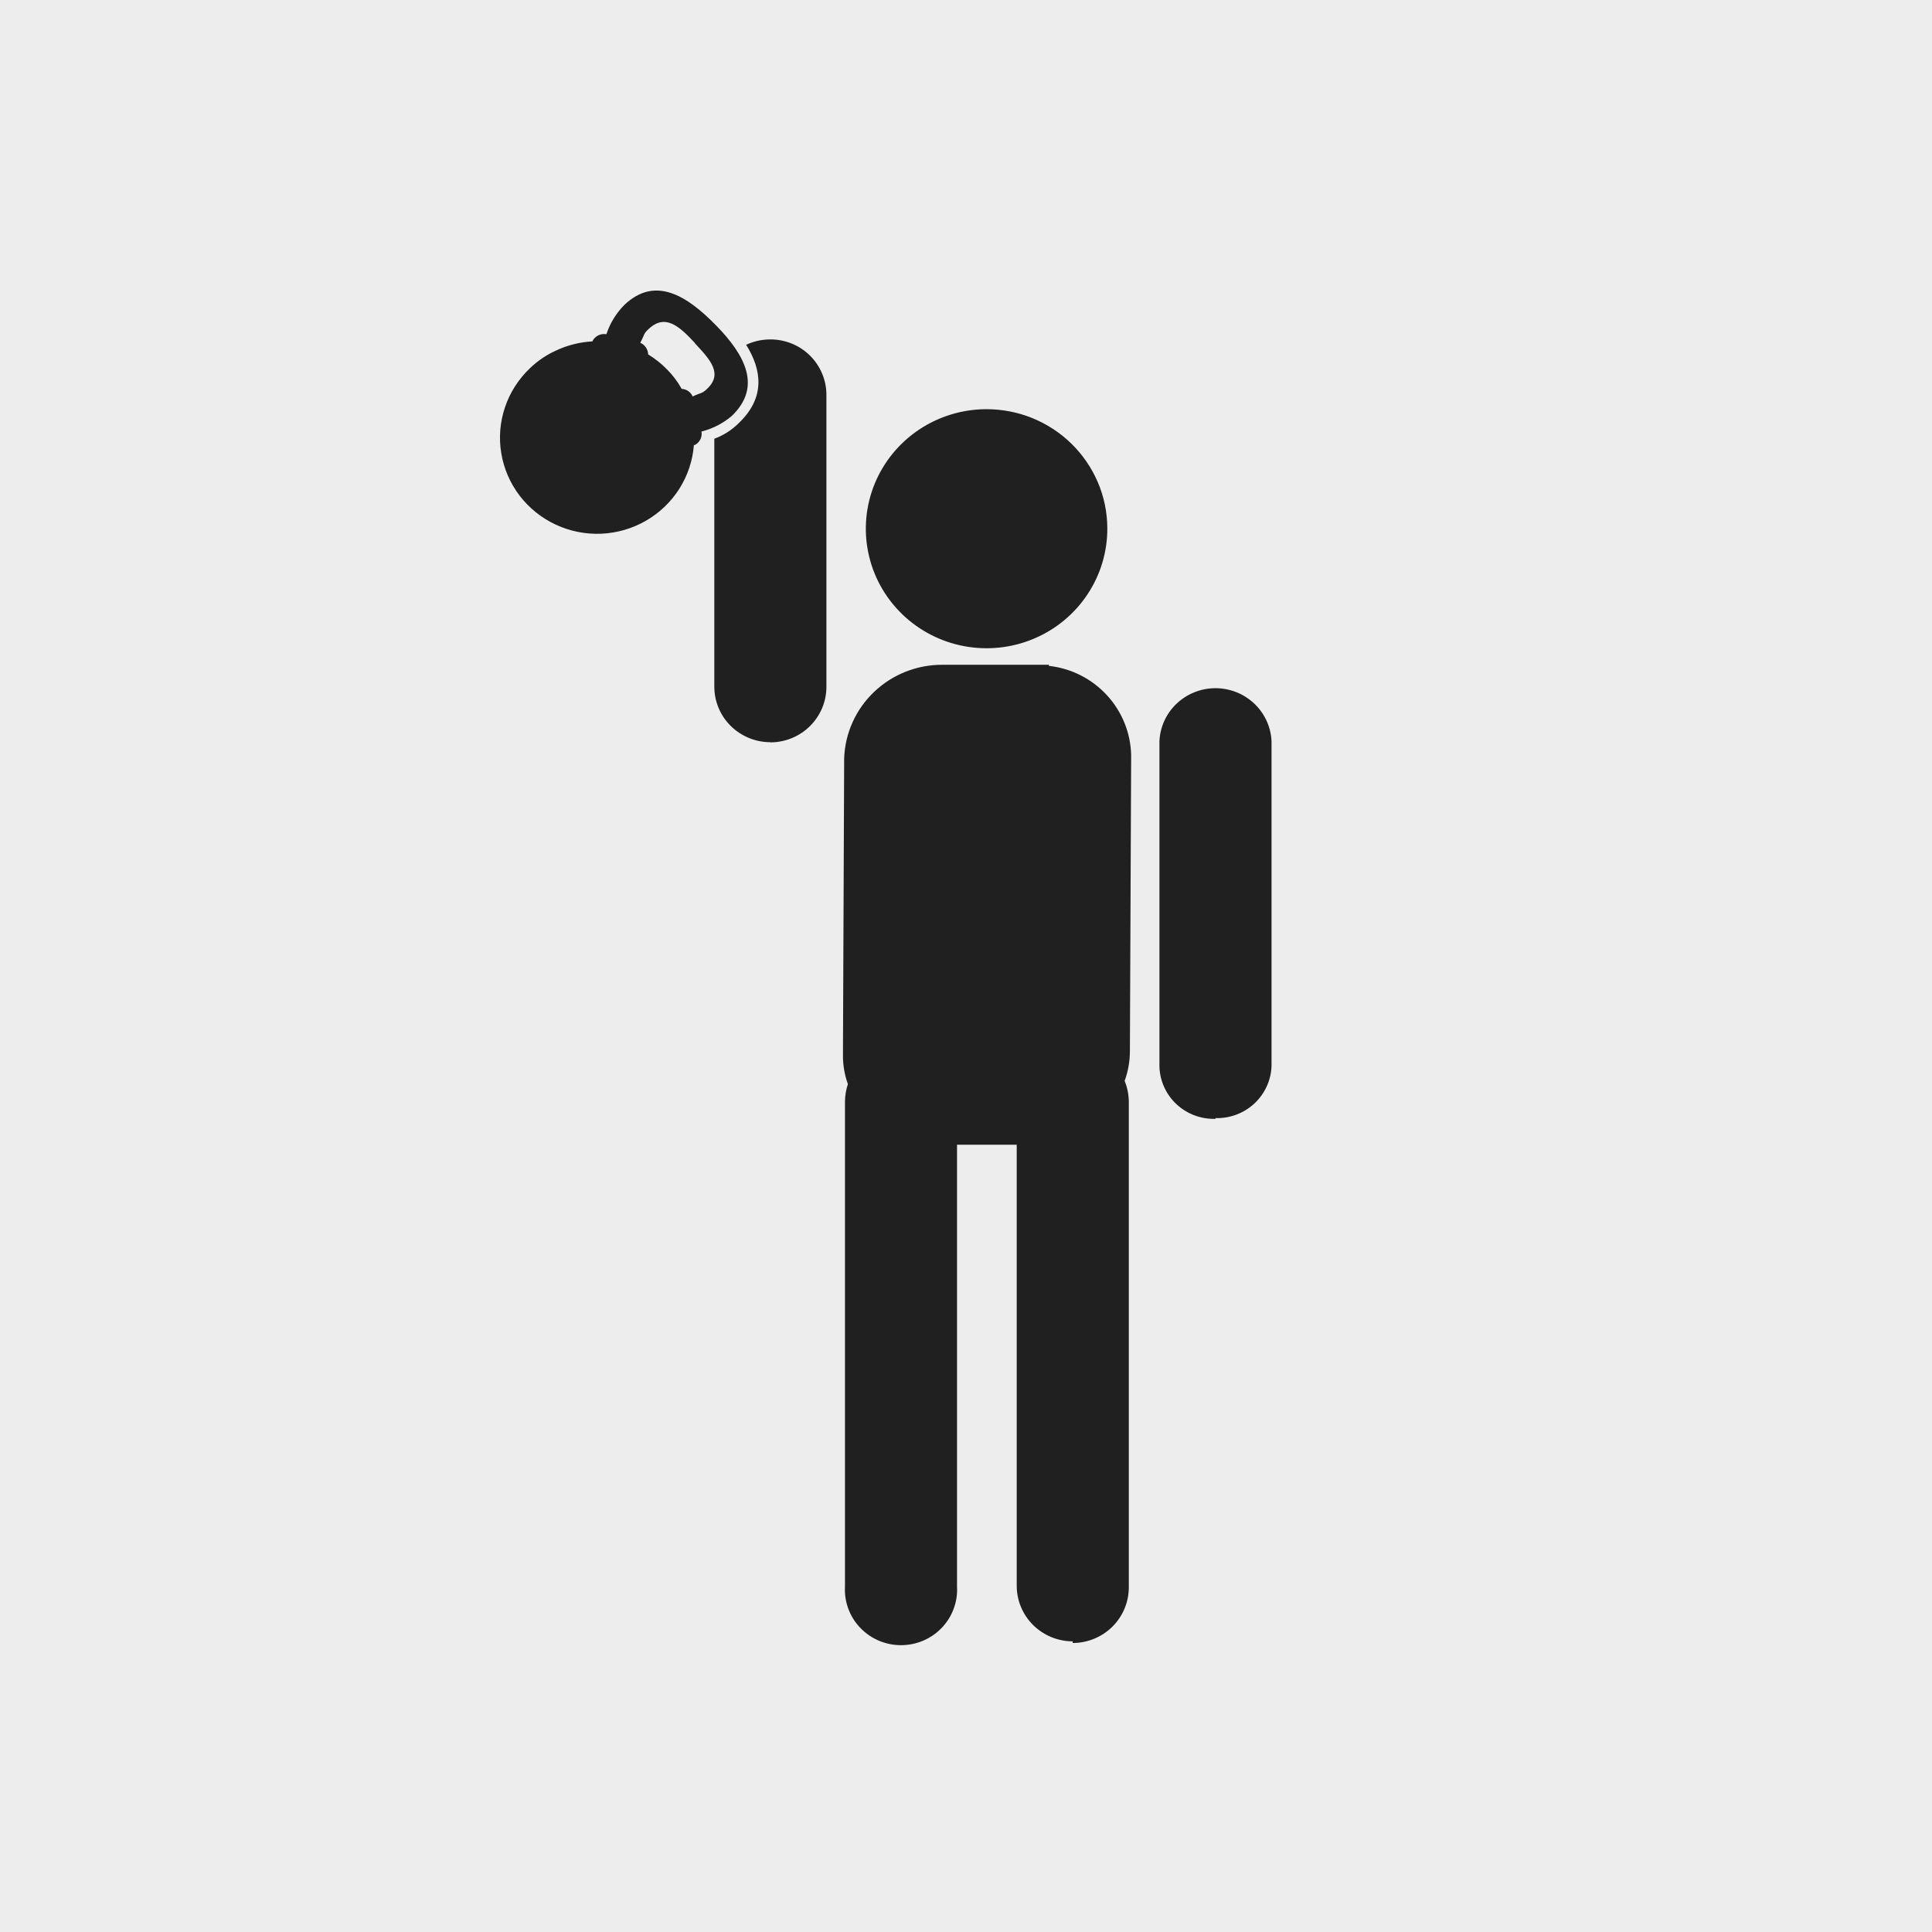
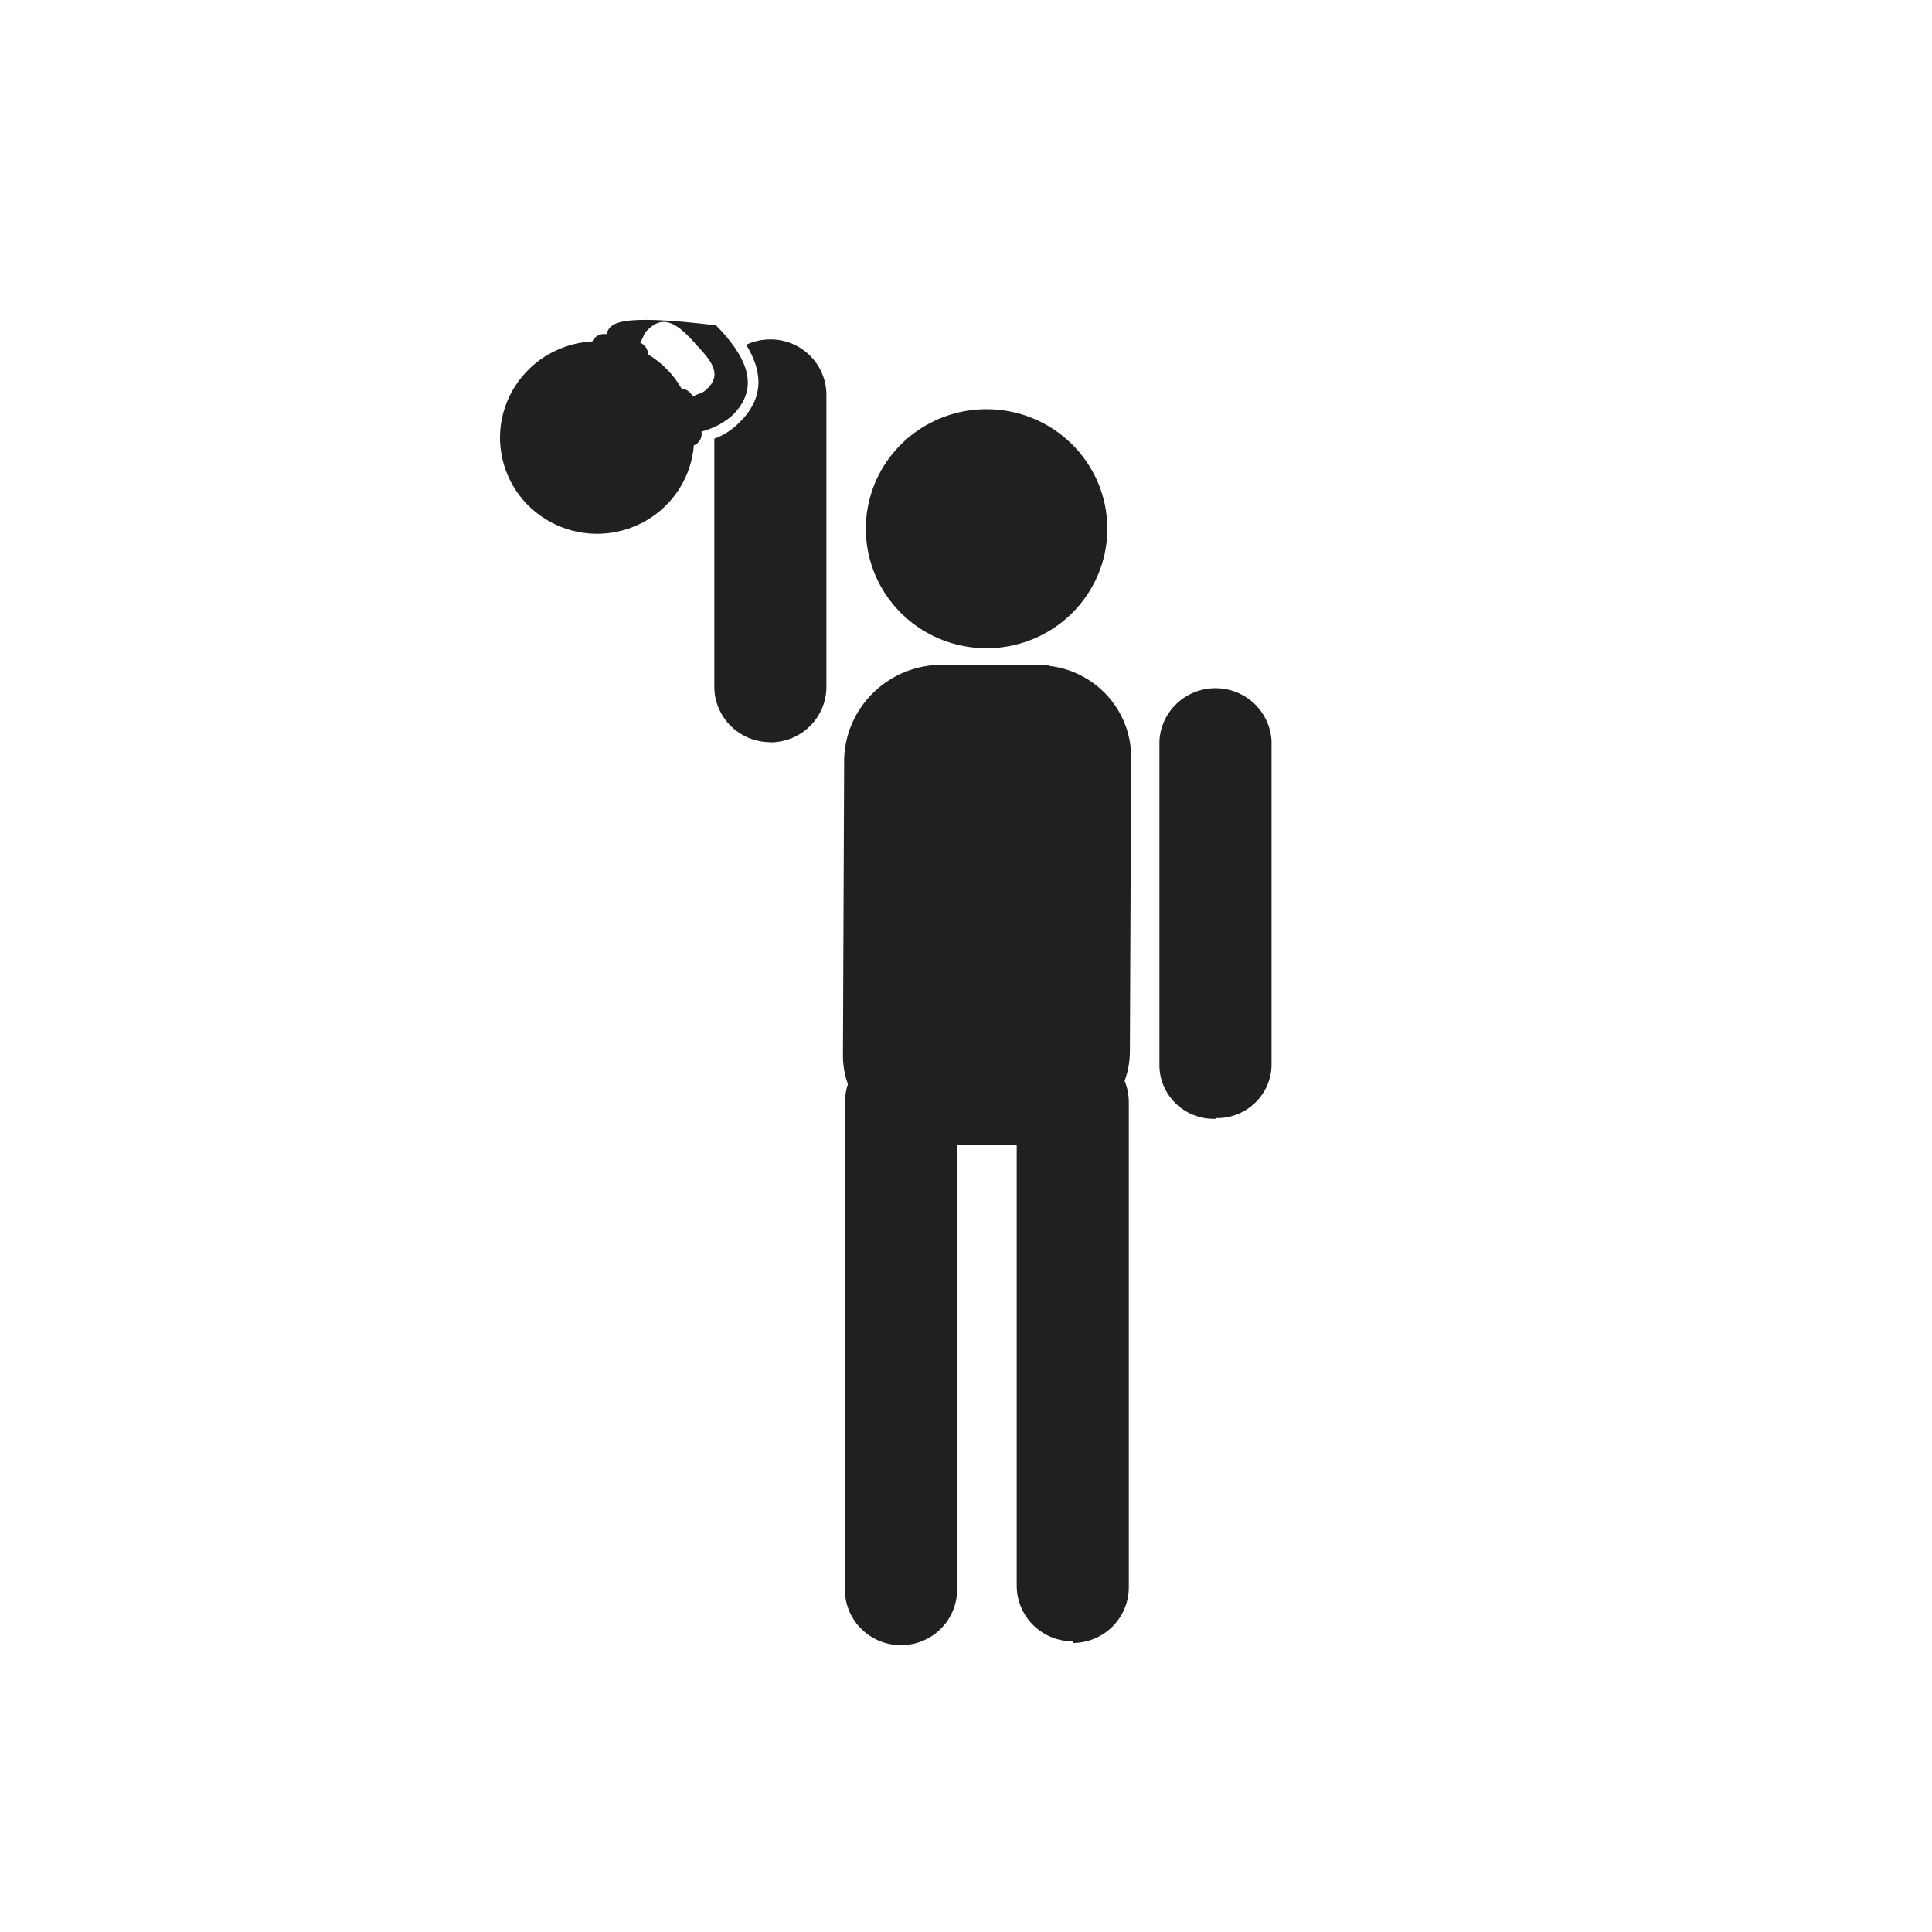
<svg xmlns="http://www.w3.org/2000/svg" width="48" height="48" viewBox="0 0 48 48" fill="none">
-   <rect width="48" height="48" fill="#EDEDED" />
-   <path d="M17.255 11.06C17.317 11.03 17.367 10.98 17.399 10.919C17.43 10.858 17.44 10.789 17.428 10.722C17.702 10.652 17.957 10.522 18.173 10.341C18.941 9.615 18.511 8.82 17.789 8.083C17.067 7.345 16.276 6.843 15.507 7.581C15.306 7.785 15.155 8.032 15.066 8.303C14.996 8.291 14.923 8.301 14.86 8.334C14.797 8.366 14.746 8.418 14.716 8.482C14.406 8.499 14.102 8.575 13.821 8.706C13.577 8.815 13.355 8.966 13.164 9.151C12.882 9.419 12.67 9.751 12.546 10.119C12.422 10.486 12.39 10.878 12.454 11.26C12.517 11.642 12.673 12.003 12.908 12.312C13.144 12.621 13.452 12.869 13.806 13.034C14.16 13.199 14.549 13.277 14.94 13.26C15.331 13.243 15.711 13.132 16.049 12.937C16.387 12.742 16.672 12.469 16.88 12.14C17.087 11.812 17.211 11.438 17.24 11.052L17.255 11.06ZM17.267 8.531C17.651 8.942 17.973 9.292 17.555 9.672C17.436 9.786 17.409 9.752 17.209 9.851C17.186 9.797 17.148 9.751 17.1 9.717C17.052 9.683 16.995 9.664 16.936 9.661C16.839 9.487 16.719 9.327 16.579 9.185C16.438 9.039 16.277 8.911 16.103 8.805C16.101 8.744 16.082 8.684 16.047 8.632C16.013 8.581 15.964 8.541 15.907 8.516C16.014 8.322 15.984 8.292 16.107 8.182C16.521 7.782 16.875 8.102 17.259 8.516L17.267 8.531ZM26.651 40.779C26.282 40.778 25.928 40.632 25.667 40.373C25.407 40.114 25.26 39.764 25.26 39.398V28.44H23.777V39.421C23.788 39.608 23.759 39.795 23.693 39.971C23.628 40.147 23.527 40.308 23.397 40.444C23.266 40.58 23.109 40.688 22.936 40.762C22.762 40.836 22.574 40.874 22.385 40.874C22.196 40.874 22.009 40.836 21.835 40.762C21.661 40.688 21.504 40.58 21.374 40.444C21.243 40.308 21.142 40.147 21.077 39.971C21.011 39.795 20.983 39.608 20.993 39.421V27.375C20.994 27.226 21.018 27.077 21.066 26.934C20.981 26.7 20.94 26.453 20.943 26.204L20.973 18.839C20.995 18.214 21.262 17.622 21.718 17.189C22.173 16.755 22.781 16.514 23.413 16.516H26.059V16.543C26.614 16.605 27.127 16.865 27.502 17.273C27.878 17.682 28.091 18.211 28.103 18.763L28.072 26.128C28.07 26.376 28.026 26.622 27.941 26.855C28.009 27.02 28.044 27.197 28.045 27.375V39.44C28.044 39.806 27.897 40.156 27.636 40.415C27.374 40.674 27.02 40.819 26.651 40.82V40.779ZM30.2 27.797C29.842 27.809 29.494 27.679 29.233 27.437C28.971 27.194 28.818 26.859 28.806 26.505V18.406C28.824 18.053 28.979 17.72 29.238 17.477C29.497 17.234 29.841 17.098 30.198 17.098C30.555 17.098 30.899 17.234 31.158 17.477C31.417 17.72 31.572 18.053 31.591 18.406V26.486C31.579 26.839 31.425 27.174 31.165 27.416C30.904 27.659 30.557 27.789 30.2 27.779V27.797ZM27.511 13.117C27.515 13.704 27.343 14.28 27.016 14.77C26.69 15.26 26.224 15.644 25.677 15.872C25.13 16.1 24.527 16.163 23.945 16.052C23.362 15.941 22.826 15.662 22.404 15.249C21.981 14.836 21.692 14.309 21.573 13.734C21.453 13.159 21.509 12.561 21.732 12.017C21.956 11.473 22.337 11.007 22.829 10.677C23.32 10.348 23.899 10.17 24.492 10.166C24.886 10.164 25.277 10.238 25.642 10.385C26.006 10.532 26.339 10.749 26.619 11.023C26.899 11.297 27.122 11.623 27.276 11.982C27.429 12.341 27.509 12.727 27.511 13.117ZM19.137 18.44C18.768 18.439 18.415 18.293 18.154 18.035C17.893 17.776 17.747 17.425 17.747 17.06V10.9C17.972 10.817 18.176 10.688 18.346 10.52C19.026 9.877 18.926 9.189 18.538 8.566C18.726 8.478 18.93 8.433 19.137 8.433C19.32 8.432 19.502 8.467 19.671 8.536C19.84 8.605 19.994 8.706 20.123 8.834C20.253 8.962 20.355 9.114 20.425 9.281C20.496 9.449 20.532 9.628 20.532 9.809V17.064C20.532 17.43 20.385 17.781 20.123 18.04C19.862 18.299 19.507 18.444 19.137 18.444V18.44Z" fill="#202020" />
+   <path d="M17.255 11.06C17.317 11.03 17.367 10.98 17.399 10.919C17.43 10.858 17.44 10.789 17.428 10.722C17.702 10.652 17.957 10.522 18.173 10.341C18.941 9.615 18.511 8.82 17.789 8.083C15.306 7.785 15.155 8.032 15.066 8.303C14.996 8.291 14.923 8.301 14.86 8.334C14.797 8.366 14.746 8.418 14.716 8.482C14.406 8.499 14.102 8.575 13.821 8.706C13.577 8.815 13.355 8.966 13.164 9.151C12.882 9.419 12.67 9.751 12.546 10.119C12.422 10.486 12.39 10.878 12.454 11.26C12.517 11.642 12.673 12.003 12.908 12.312C13.144 12.621 13.452 12.869 13.806 13.034C14.16 13.199 14.549 13.277 14.94 13.26C15.331 13.243 15.711 13.132 16.049 12.937C16.387 12.742 16.672 12.469 16.88 12.14C17.087 11.812 17.211 11.438 17.24 11.052L17.255 11.06ZM17.267 8.531C17.651 8.942 17.973 9.292 17.555 9.672C17.436 9.786 17.409 9.752 17.209 9.851C17.186 9.797 17.148 9.751 17.1 9.717C17.052 9.683 16.995 9.664 16.936 9.661C16.839 9.487 16.719 9.327 16.579 9.185C16.438 9.039 16.277 8.911 16.103 8.805C16.101 8.744 16.082 8.684 16.047 8.632C16.013 8.581 15.964 8.541 15.907 8.516C16.014 8.322 15.984 8.292 16.107 8.182C16.521 7.782 16.875 8.102 17.259 8.516L17.267 8.531ZM26.651 40.779C26.282 40.778 25.928 40.632 25.667 40.373C25.407 40.114 25.26 39.764 25.26 39.398V28.44H23.777V39.421C23.788 39.608 23.759 39.795 23.693 39.971C23.628 40.147 23.527 40.308 23.397 40.444C23.266 40.58 23.109 40.688 22.936 40.762C22.762 40.836 22.574 40.874 22.385 40.874C22.196 40.874 22.009 40.836 21.835 40.762C21.661 40.688 21.504 40.58 21.374 40.444C21.243 40.308 21.142 40.147 21.077 39.971C21.011 39.795 20.983 39.608 20.993 39.421V27.375C20.994 27.226 21.018 27.077 21.066 26.934C20.981 26.7 20.94 26.453 20.943 26.204L20.973 18.839C20.995 18.214 21.262 17.622 21.718 17.189C22.173 16.755 22.781 16.514 23.413 16.516H26.059V16.543C26.614 16.605 27.127 16.865 27.502 17.273C27.878 17.682 28.091 18.211 28.103 18.763L28.072 26.128C28.07 26.376 28.026 26.622 27.941 26.855C28.009 27.02 28.044 27.197 28.045 27.375V39.44C28.044 39.806 27.897 40.156 27.636 40.415C27.374 40.674 27.02 40.819 26.651 40.82V40.779ZM30.2 27.797C29.842 27.809 29.494 27.679 29.233 27.437C28.971 27.194 28.818 26.859 28.806 26.505V18.406C28.824 18.053 28.979 17.72 29.238 17.477C29.497 17.234 29.841 17.098 30.198 17.098C30.555 17.098 30.899 17.234 31.158 17.477C31.417 17.72 31.572 18.053 31.591 18.406V26.486C31.579 26.839 31.425 27.174 31.165 27.416C30.904 27.659 30.557 27.789 30.2 27.779V27.797ZM27.511 13.117C27.515 13.704 27.343 14.28 27.016 14.77C26.69 15.26 26.224 15.644 25.677 15.872C25.13 16.1 24.527 16.163 23.945 16.052C23.362 15.941 22.826 15.662 22.404 15.249C21.981 14.836 21.692 14.309 21.573 13.734C21.453 13.159 21.509 12.561 21.732 12.017C21.956 11.473 22.337 11.007 22.829 10.677C23.32 10.348 23.899 10.17 24.492 10.166C24.886 10.164 25.277 10.238 25.642 10.385C26.006 10.532 26.339 10.749 26.619 11.023C26.899 11.297 27.122 11.623 27.276 11.982C27.429 12.341 27.509 12.727 27.511 13.117ZM19.137 18.44C18.768 18.439 18.415 18.293 18.154 18.035C17.893 17.776 17.747 17.425 17.747 17.06V10.9C17.972 10.817 18.176 10.688 18.346 10.52C19.026 9.877 18.926 9.189 18.538 8.566C18.726 8.478 18.93 8.433 19.137 8.433C19.32 8.432 19.502 8.467 19.671 8.536C19.84 8.605 19.994 8.706 20.123 8.834C20.253 8.962 20.355 9.114 20.425 9.281C20.496 9.449 20.532 9.628 20.532 9.809V17.064C20.532 17.43 20.385 17.781 20.123 18.04C19.862 18.299 19.507 18.444 19.137 18.444V18.44Z" fill="#202020" />
</svg>